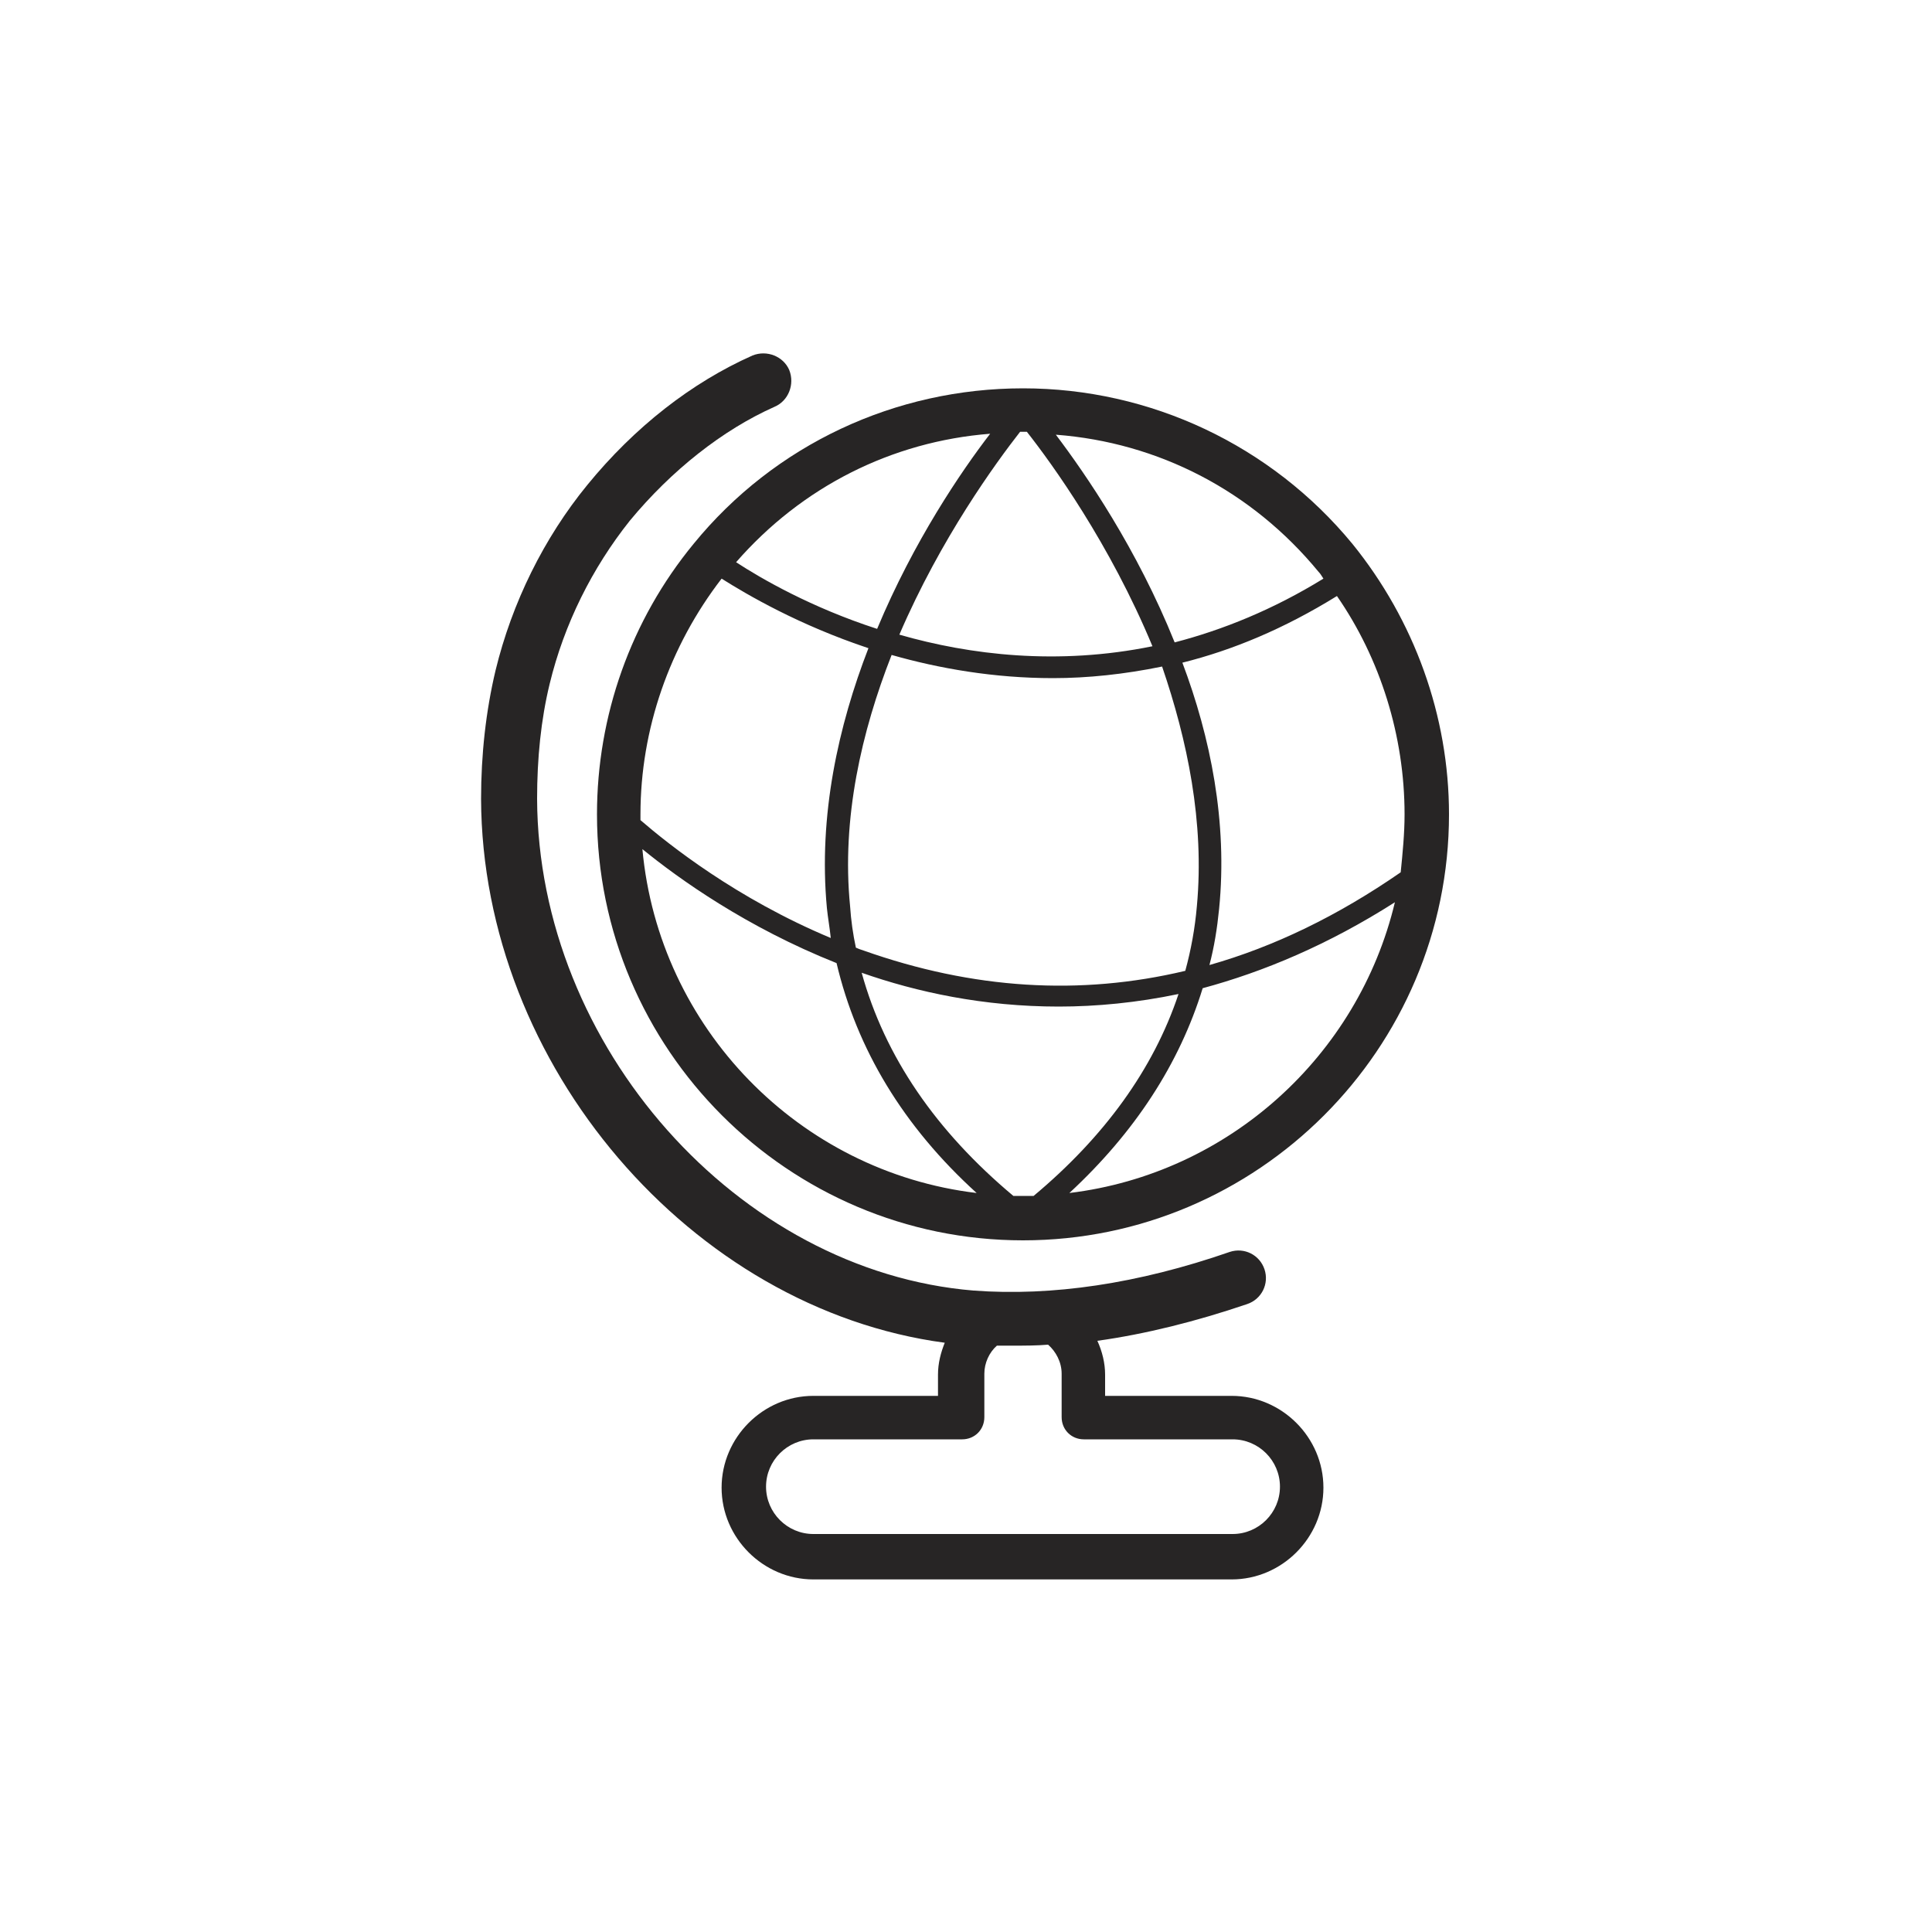
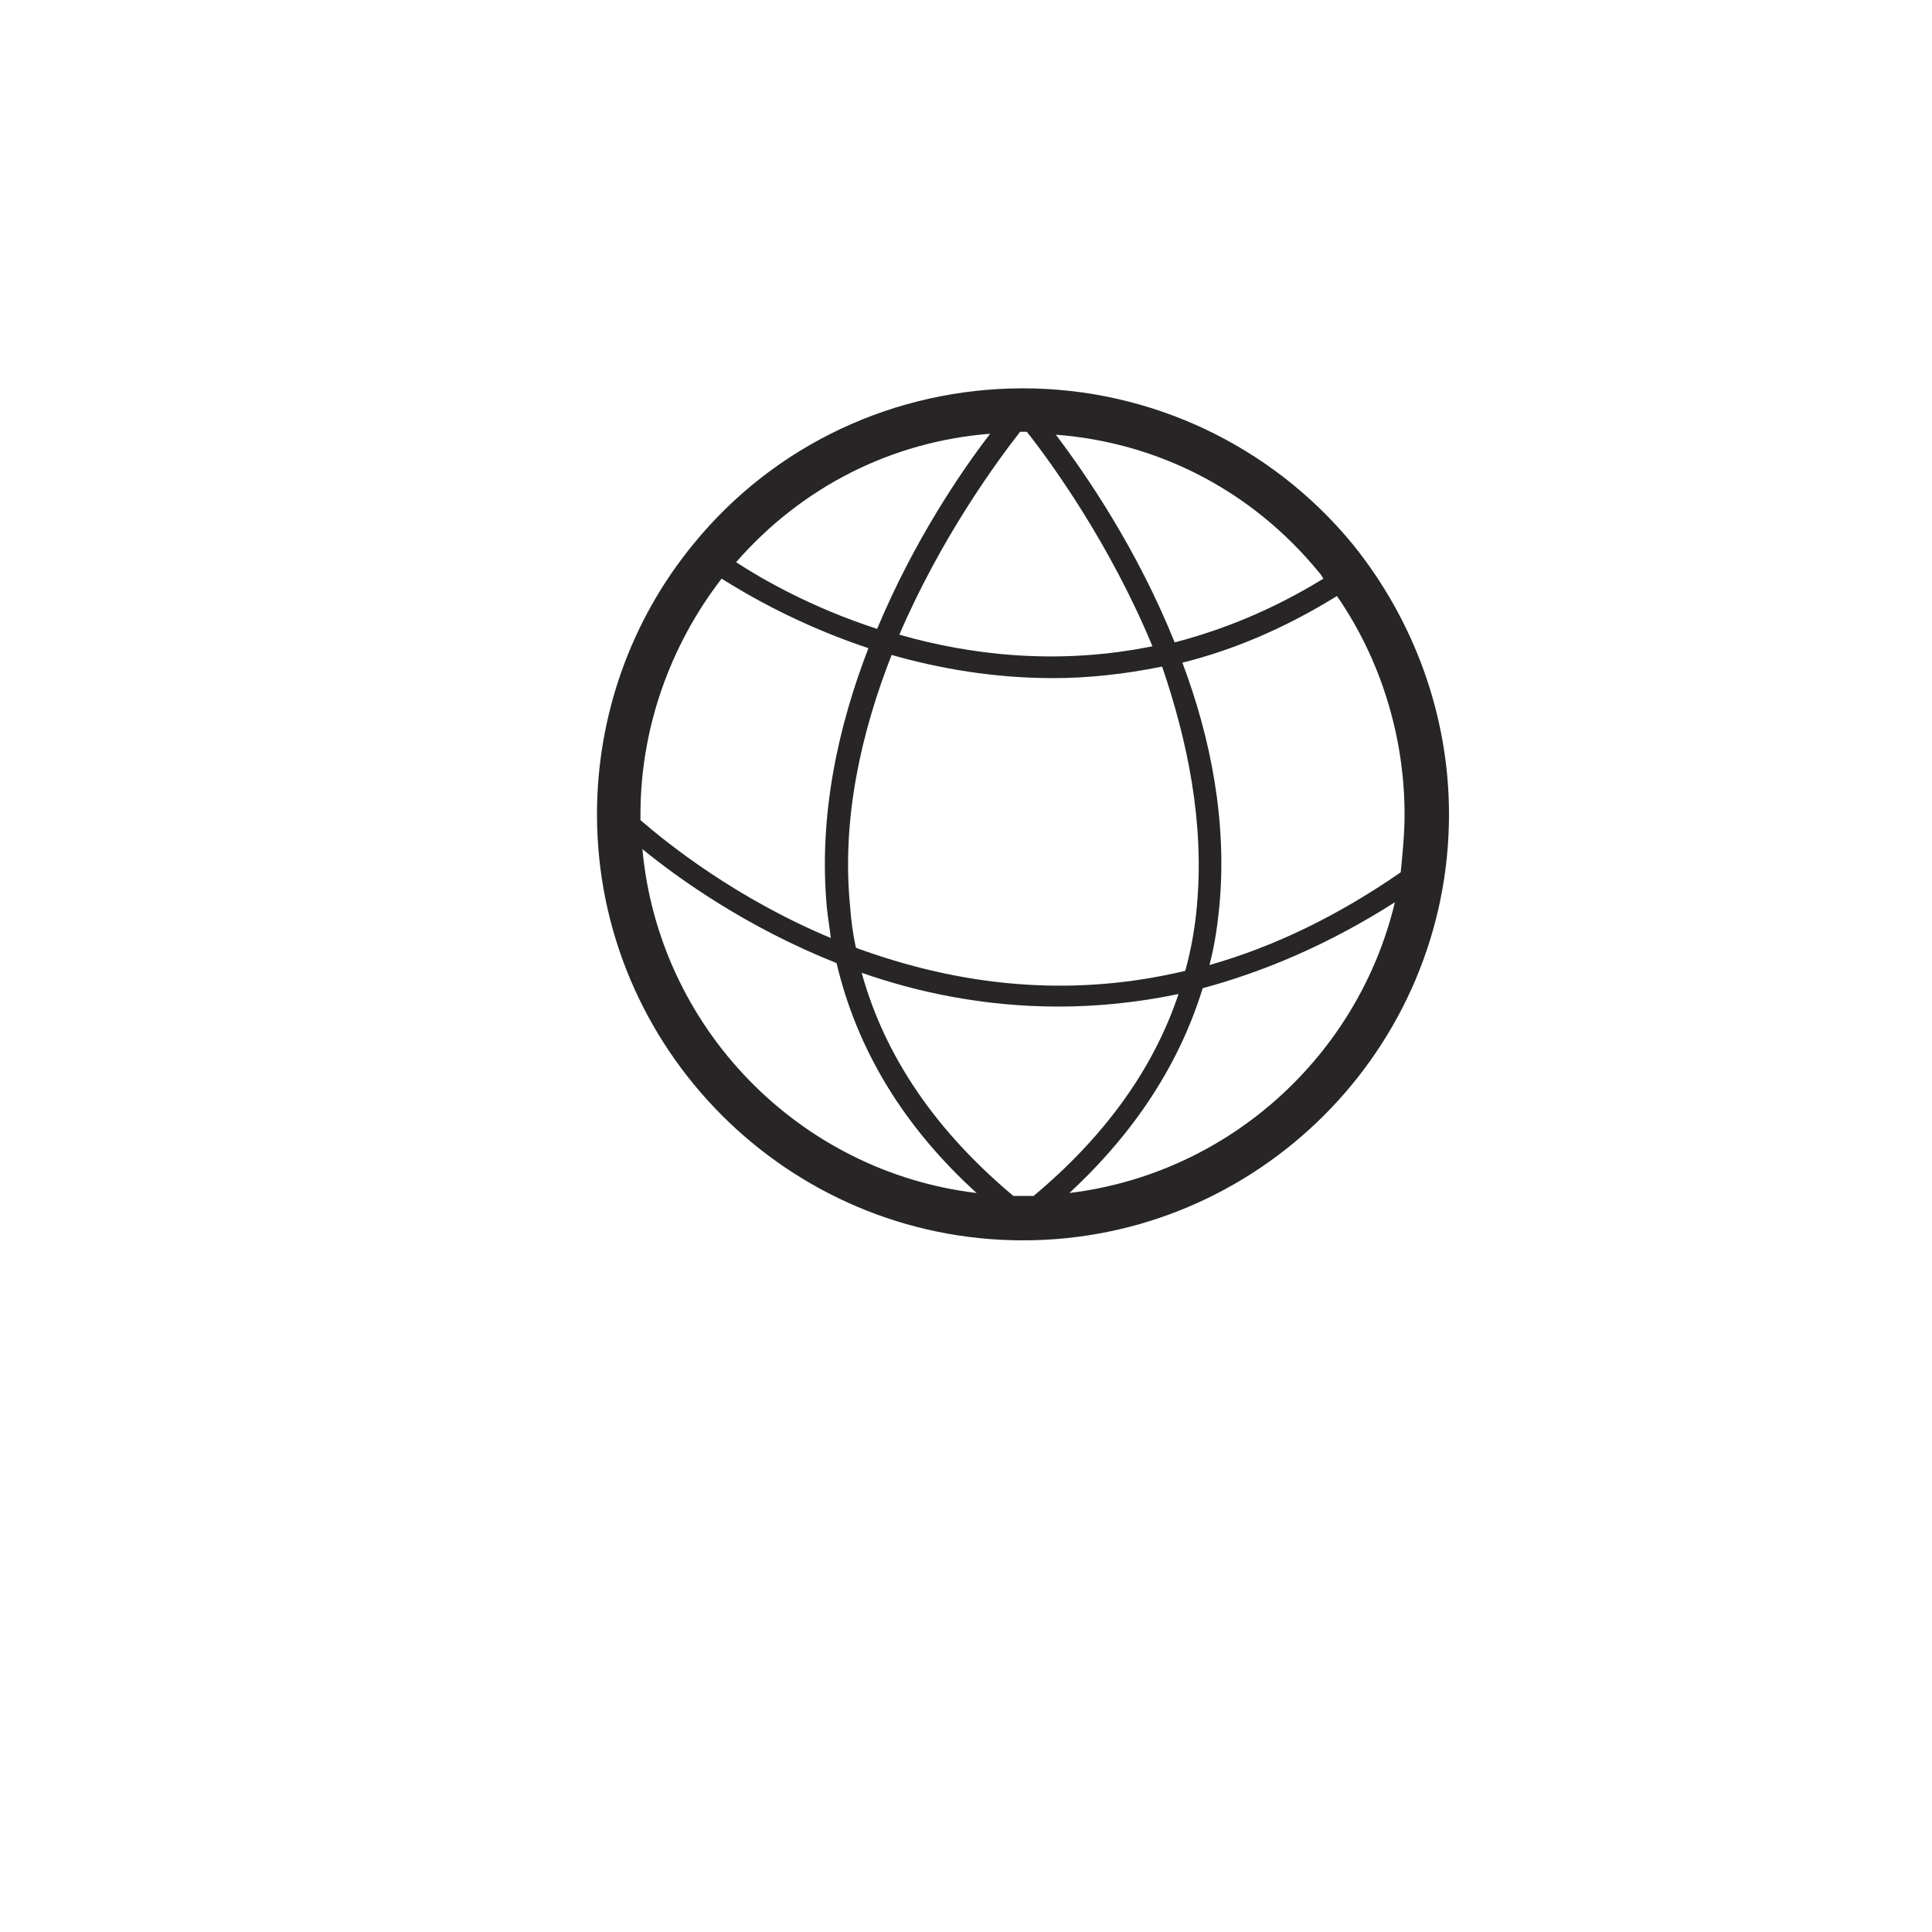
<svg xmlns="http://www.w3.org/2000/svg" width="135" height="135" viewBox="0 0 135 135" fill="none">
  <g id="Lokalizacja">
    <g id="XMLID_00000153701365992229046990000000221924828487500971_">
      <path id="XMLID_00000017518348629252823070000016306061768788010118_" d="M101.25 56.903C101.25 50.017 98.82 43.335 94.5 38.002C88.83 31.117 80.393 27.135 71.483 27.135C62.573 27.135 54.135 31.05 48.465 38.002C44.078 43.335 41.715 50.017 41.715 56.903C41.715 73.305 55.08 86.67 71.483 86.67C87.885 86.67 101.25 73.305 101.25 56.903ZM98.145 56.903C98.145 58.252 98.01 59.602 97.875 60.953C93.488 63.99 89.033 66.15 84.51 67.433C84.848 66.15 85.05 64.868 85.185 63.517C85.793 57.443 84.578 51.502 82.62 46.305C86.13 45.428 89.708 43.943 93.42 41.648C96.458 46.035 98.145 51.435 98.145 56.903ZM83.633 63.315C83.498 64.868 83.228 66.353 82.823 67.838C75.465 69.593 67.973 69.12 60.345 66.42C60.143 66.353 59.94 66.285 59.805 66.218C59.603 65.272 59.468 64.328 59.4 63.315C58.793 57.172 60.21 51.097 62.303 45.765C65.61 46.71 69.458 47.385 73.575 47.385C76.005 47.385 78.57 47.115 81.203 46.575C82.958 51.705 84.173 57.443 83.633 63.315ZM92.138 39.96C92.273 40.095 92.34 40.23 92.475 40.432C88.965 42.593 85.455 44.01 82.08 44.888C79.448 38.34 75.87 33.142 73.778 30.375C80.933 30.915 87.48 34.29 92.138 39.96ZM71.483 30.172C71.55 30.172 71.685 30.172 71.753 30.172C73.508 32.4 77.558 38.002 80.528 45.157C73.913 46.508 67.77 45.765 62.843 44.347C65.745 37.597 69.593 32.333 71.28 30.172C71.28 30.172 71.348 30.172 71.483 30.172ZM69.188 30.308C67.163 32.94 63.855 37.8 61.29 43.943C56.7 42.458 53.19 40.432 51.435 39.285C56.025 34.02 62.303 30.848 69.188 30.308ZM44.753 56.903C44.753 50.962 46.778 45.157 50.423 40.432C52.245 41.58 55.823 43.672 60.683 45.292C58.59 50.693 57.173 56.97 57.78 63.45C57.848 64.125 57.983 64.868 58.05 65.543C51.435 62.775 46.71 58.995 44.753 57.307C44.753 57.105 44.753 56.97 44.753 56.903ZM44.888 59.333C47.453 61.425 52.178 64.8 58.455 67.297C59.873 73.305 63.113 78.705 68.243 83.362C55.823 81.877 46.035 71.82 44.888 59.333ZM71.483 83.565C71.28 83.565 71.01 83.565 70.808 83.565C65.408 79.043 61.83 73.845 60.21 67.972C64.058 69.323 68.715 70.335 73.98 70.335C76.613 70.335 79.448 70.065 82.35 69.457C80.595 74.722 77.153 79.448 72.225 83.565C71.955 83.565 71.685 83.565 71.483 83.565ZM74.723 83.362C79.313 79.11 82.418 74.317 84.038 69.052C88.29 67.905 92.813 66.015 97.47 63.045C94.905 73.778 85.86 82.013 74.723 83.362Z" fill="#272525" />
-       <path id="XMLID_00000061452088533561777590000014368805430631225496_" d="M65.745 97.537H56.835C53.325 97.537 50.422 100.44 50.422 103.95C50.422 107.46 53.325 110.363 56.835 110.363H86.062C89.573 110.363 92.475 107.46 92.475 103.95C92.475 100.44 89.573 97.537 86.062 97.537H77.22V96.052C77.22 95.243 77.017 94.433 76.68 93.69C80.055 93.218 83.565 92.34 87.142 91.125C88.155 90.787 88.695 89.707 88.358 88.695C88.02 87.683 86.94 87.142 85.927 87.48C79.515 89.707 73.507 90.585 68.04 90.18C51.57 88.83 37.597 73.103 37.53 55.822C37.53 52.987 37.8 50.288 38.407 47.79C39.42 43.605 41.377 39.69 44.01 36.383C46.913 32.873 50.49 30.038 54.135 28.418C55.08 28.012 55.553 26.865 55.148 25.852C54.742 24.907 53.595 24.435 52.583 24.84C48.33 26.73 44.347 29.835 41.04 33.885C38.002 37.597 35.775 42.12 34.627 46.845C33.953 49.68 33.615 52.718 33.615 55.822C33.682 74.453 48.33 91.463 66.015 93.825C65.745 94.5 65.543 95.243 65.543 96.052V97.537H65.745ZM67.23 100.575C68.108 100.575 68.782 99.9 68.782 99.022V95.985C68.782 95.243 69.12 94.5 69.66 94.028C70.065 94.028 70.47 94.028 70.808 94.028C71.618 94.028 72.427 94.028 73.237 93.96C73.778 94.433 74.183 95.175 74.183 95.985V99.022C74.183 99.9 74.858 100.575 75.735 100.575H86.13C87.953 100.575 89.438 102.06 89.438 103.883C89.438 105.705 87.953 107.19 86.13 107.19H56.835C55.013 107.19 53.528 105.705 53.528 103.883C53.528 102.06 55.013 100.575 56.835 100.575H67.23Z" fill="#272525" />
    </g>
  </g>
</svg>